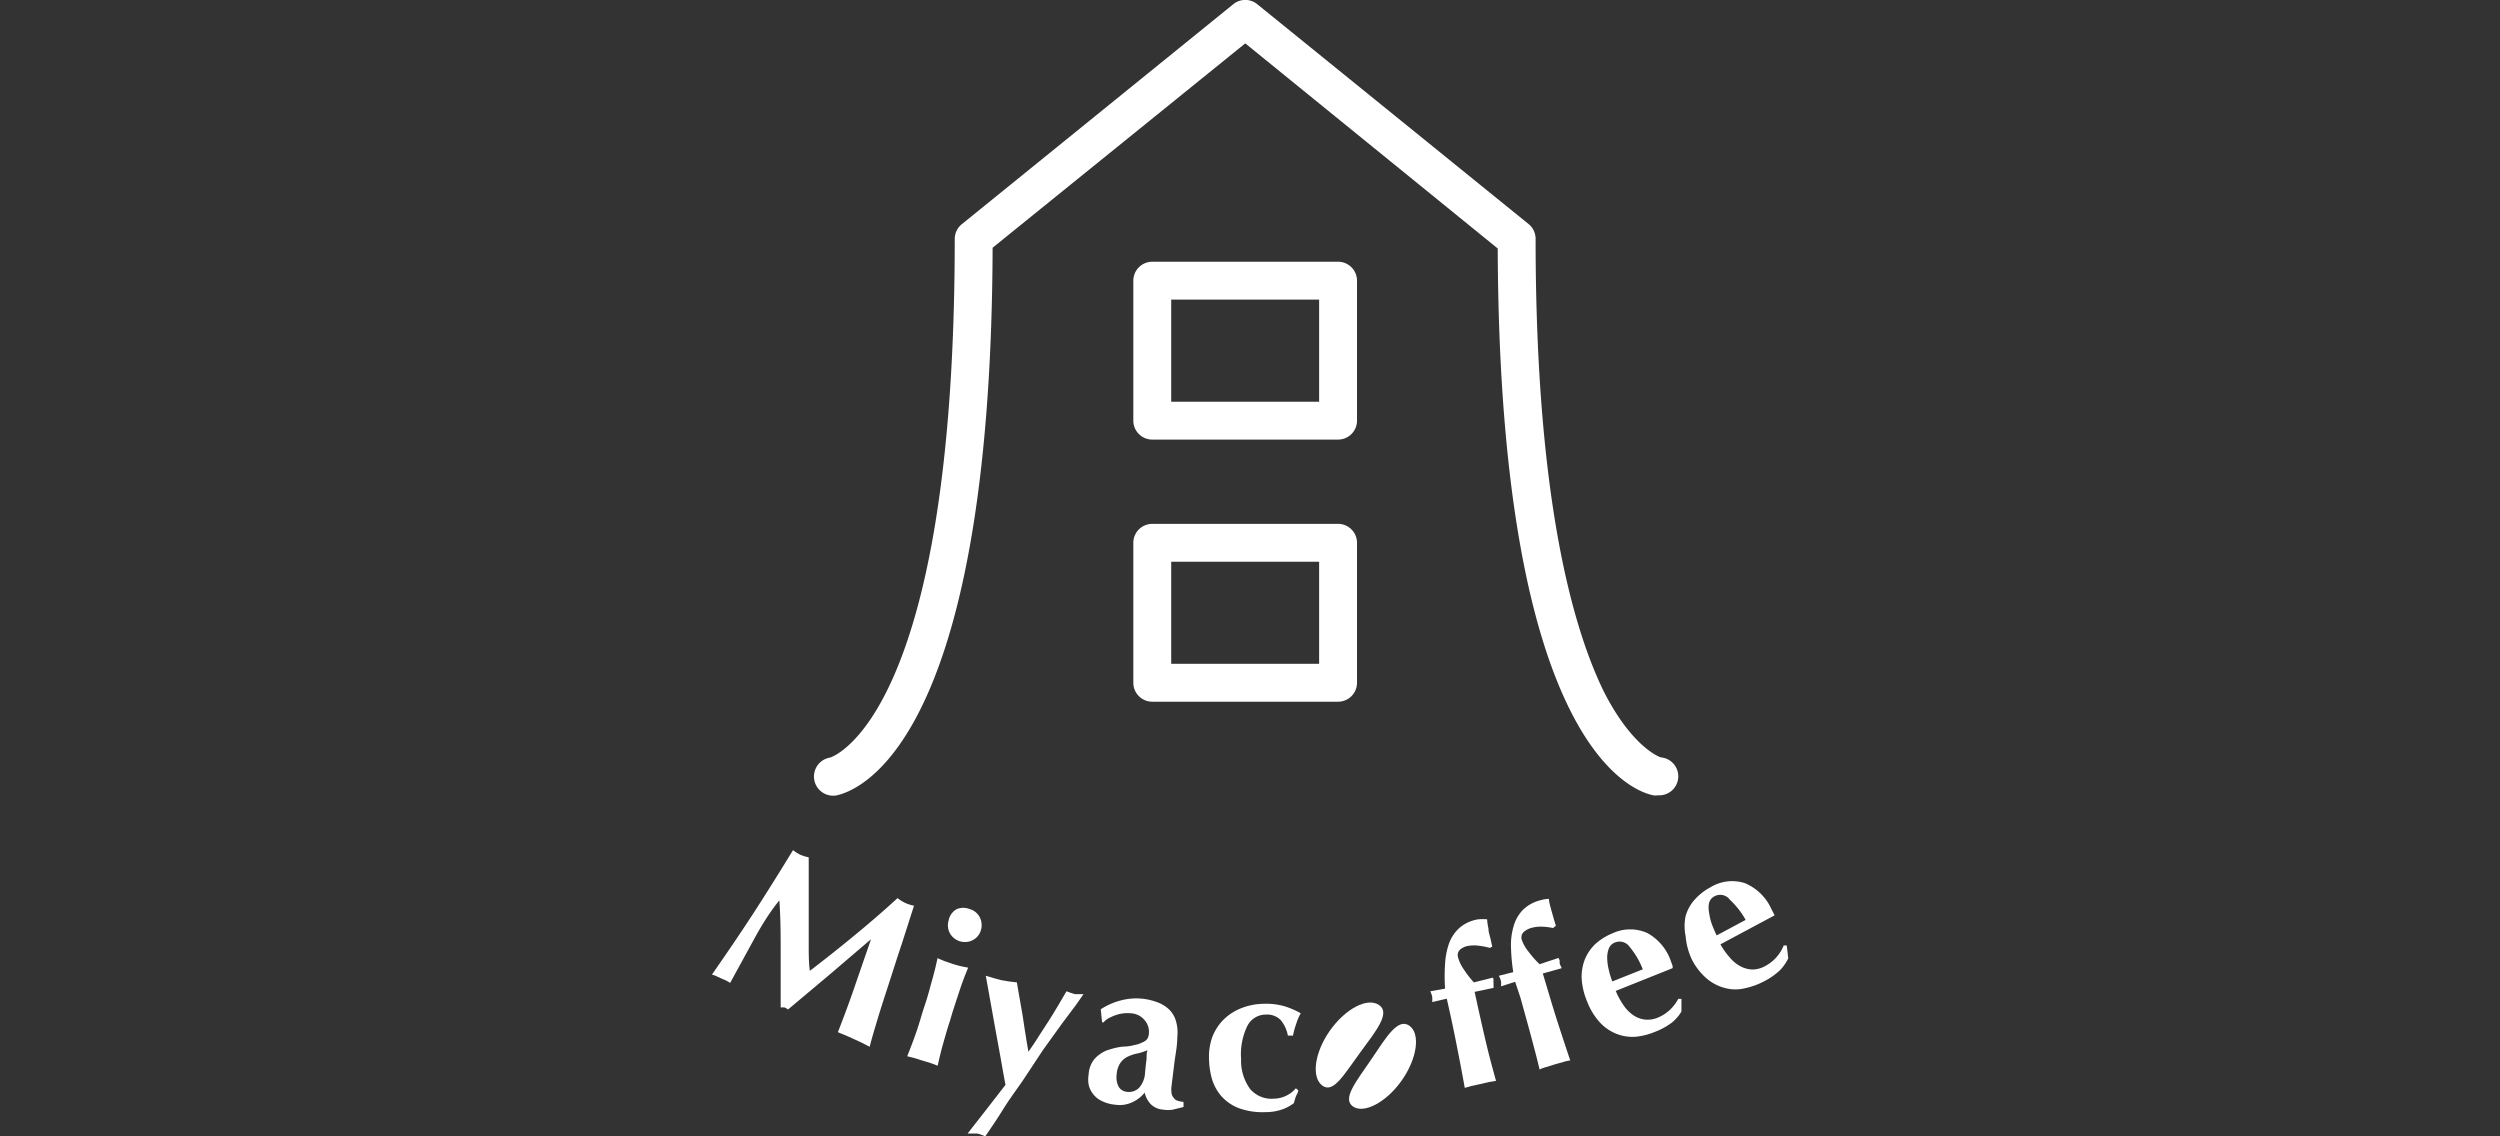
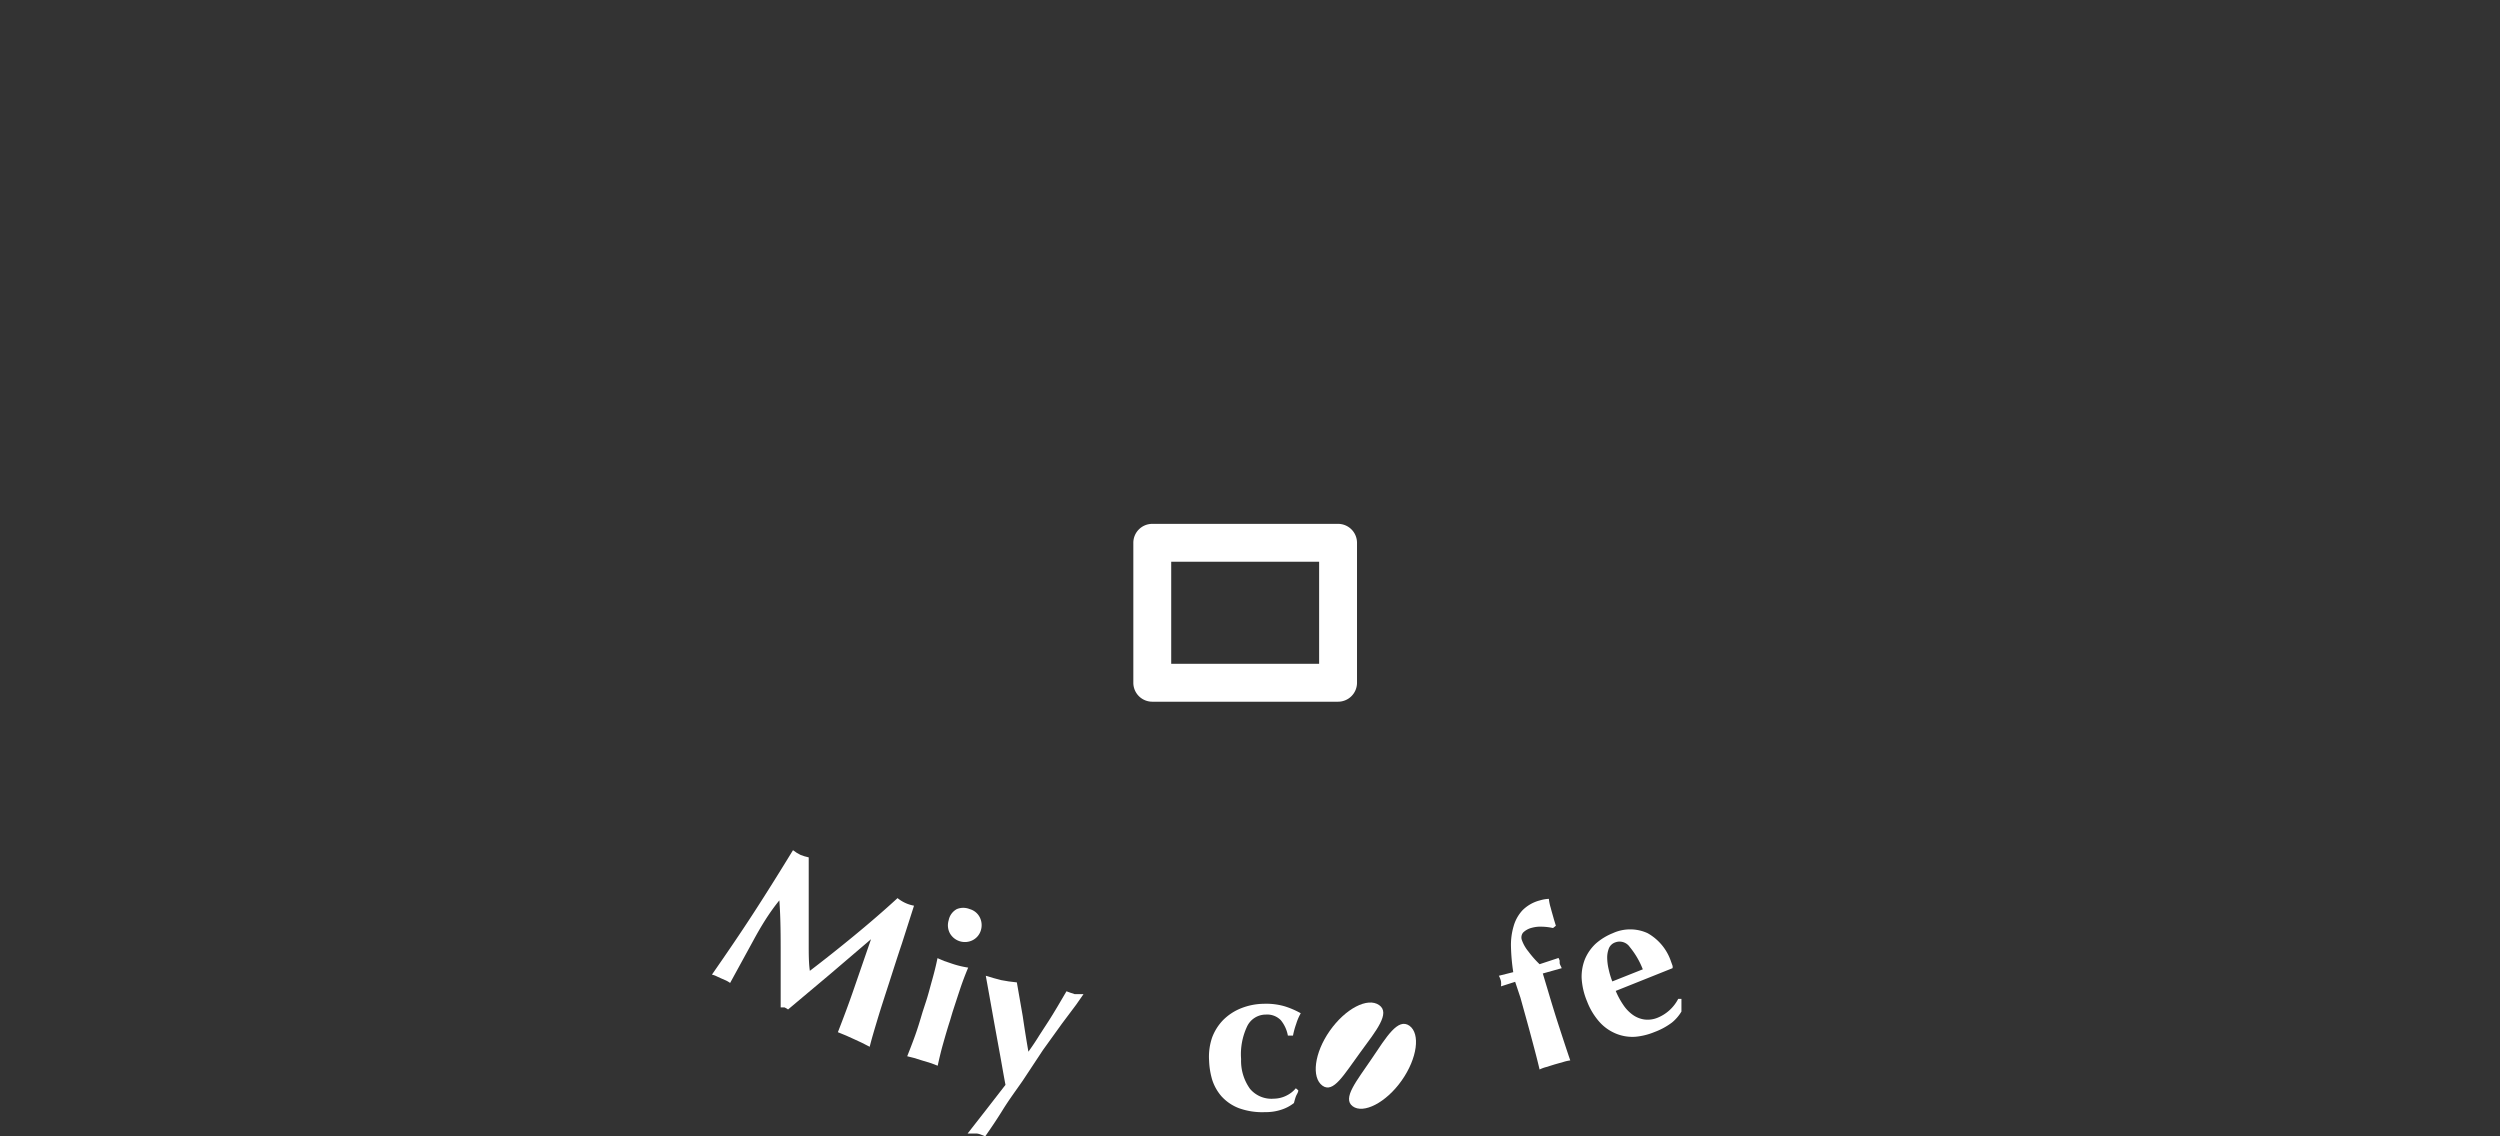
<svg xmlns="http://www.w3.org/2000/svg" viewBox="0 0 132 60">
  <rect x="0" y="0" width="132" height="60" fill="#333333" stroke="none" />
  <defs>
    <style>.cls-1{fill:#fff;}</style>
  </defs>
  <g id="pc">
-     <path class="cls-1" d="M87.5,42h-.16c-.84-.14-8.17-2.1-8.26-28.88L65.75,2.29,52.41,13.08C52.32,39.86,45,41.82,44.15,42a1,1,0,1,1-.32-2s6.58-1.91,6.58-27.39a1,1,0,0,1,.37-.77L65.12.22a1,1,0,0,1,1.26,0L80.71,11.83a1,1,0,0,1,.37.77c0,13.84,2,20.65,3.61,23.93,1.53,3,3,3.46,3,3.46a1,1,0,0,1-.16,2Z" />
-     <path class="cls-1" d="M70.65,23.21H60.84a1,1,0,0,1-1-1V14.82a1,1,0,0,1,1-1h9.81a1,1,0,0,1,1,1v7.39A1,1,0,0,1,70.65,23.21Zm-8.81-2h7.81V15.82H61.84Z" />
    <path class="cls-1" d="M70.65,37.05H60.84a1,1,0,0,1-1-1V28.66a1,1,0,0,1,1-1h9.81a1,1,0,0,1,1,1v7.39A1,1,0,0,1,70.65,37.05Zm-8.81-2h7.81V29.66H61.84Z" />
    <path class="cls-1" d="M39.77,49.67,38.55,51.9a1.38,1.38,0,0,0-.24-.14l-.23-.1-.24-.11a1.06,1.06,0,0,0-.25-.09c.75-1.08,1.49-2.16,2.19-3.24s1.4-2.2,2.09-3.33l.2.14.2.11.2.07.23.06c0,.5,0,1,0,1.52s0,1,0,1.54,0,1,0,1.52,0,1,.06,1.41c.76-.58,1.53-1.19,2.32-1.84s1.56-1.31,2.31-2a1.92,1.92,0,0,0,.87.4l-.64,2c-.24.71-.46,1.41-.68,2.09s-.43,1.32-.61,1.92-.32,1.07-.41,1.44l-.41-.21-.41-.19-.42-.19-.44-.18c.28-.72.58-1.51.87-2.36l.88-2.55h0L43.8,51.46,41.61,53.3l-.09-.06-.1-.05-.1,0-.1,0c0-.94,0-1.87,0-2.8s0-1.89-.07-2.85h0C40.61,48.2,40.17,48.93,39.77,49.67Z" />
    <path class="cls-1" d="M49.21,51.77c.11-.39.21-.78.29-1.18l.35.15.44.15a5.06,5.06,0,0,0,.83.2c-.16.38-.3.75-.43,1.14s-.26.79-.4,1.22l-.13.44c-.14.43-.26.85-.37,1.24s-.2.77-.28,1.14l-.34-.13L48.71,56l-.45-.14-.36-.09c.14-.35.28-.71.42-1.1s.26-.79.39-1.23l.14-.43C49,52.57,49.1,52.16,49.21,51.77ZM50.52,48A.9.9,0,0,1,51.2,48a.85.85,0,0,1,.53.43.92.92,0,0,1,.06.69.86.86,0,0,1-.43.52.91.91,0,0,1-1.21-.37.9.9,0,0,1-.06-.68A.85.85,0,0,1,50.52,48Z" />
    <path class="cls-1" d="M54.88,54.66l.5-.77c.16-.25.31-.5.46-.75l.47-.8.22.08.21.07.22,0h.25l-.39.56-.75,1-1,1.39L54,57.06c-.36.52-.72,1-1.06,1.55s-.65,1-.92,1.39l-.22-.09a.86.86,0,0,0-.23-.06l-.24,0h-.24l1-1.28,1-1.29c-.09-.46-.18-1-.28-1.55s-.21-1.15-.31-1.7l-.27-1.51-.18-1,.4.12.41.11.41.07.42.05L54,53.65c.09.62.19,1.25.3,1.88Q54.63,55.07,54.88,54.66Z" />
-     <path class="cls-1" d="M59.19,52.82a3.16,3.16,0,0,1,1.92.1,1.85,1.85,0,0,1,.62.38,1.4,1.4,0,0,1,.36.61,2.15,2.15,0,0,1,.07.86c0,.48-.1.92-.15,1.33s-.1.81-.15,1.21a1.52,1.52,0,0,0,0,.43A.53.53,0,0,0,62,58a.31.31,0,0,0,.19.12,1.22,1.22,0,0,0,.3.06l0,.27-.57.14a1.6,1.6,0,0,1-.49,0,1.05,1.05,0,0,1-.65-.27,1.27,1.27,0,0,1-.34-.63,1.79,1.79,0,0,1-.66.51,1.54,1.54,0,0,1-.88.13,2,2,0,0,1-.71-.19,1.25,1.25,0,0,1-.47-.37,1.22,1.22,0,0,1-.24-.5,1.64,1.64,0,0,1,0-.54,1.46,1.46,0,0,1,.18-.63,1.31,1.31,0,0,1,.39-.42,1.57,1.57,0,0,1,.55-.27,3.41,3.41,0,0,1,.71-.15c.32,0,.57-.08.76-.12A2.69,2.69,0,0,0,60.4,55a.46.46,0,0,0,.19-.17.61.61,0,0,0,.07-.24.94.94,0,0,0-.22-.72,1,1,0,0,0-.76-.37,1.85,1.85,0,0,0-.8.11,3,3,0,0,0-.36.16.87.87,0,0,0-.25.21h-.08l-.07-.69A3.55,3.55,0,0,1,59.19,52.82Zm1.35,3.07c0-.17,0-.31.05-.44a2.88,2.88,0,0,1-.52.17,2,2,0,0,0-.5.16,1,1,0,0,0-.4.32,1.23,1.23,0,0,0-.21.63,1.09,1.09,0,0,0,.11.66.58.58,0,0,0,.44.26.76.76,0,0,0,.64-.22,1.31,1.31,0,0,0,.31-.8C60.49,56.3,60.52,56.06,60.54,55.89Z" />
    <path class="cls-1" d="M67.63,53.87a1,1,0,0,0-.79-.3,1.09,1.09,0,0,0-1,.64,3.44,3.44,0,0,0-.31,1.71A2.53,2.53,0,0,0,66,57.49a1.48,1.48,0,0,0,1.26.52,1.52,1.52,0,0,0,.68-.17,1.47,1.47,0,0,0,.48-.38l.13.11c0,.11-.09.22-.13.33s-.07.23-.1.34a2.09,2.09,0,0,1-.63.34,2.6,2.6,0,0,1-.89.14,3.6,3.6,0,0,1-1.39-.21,2.39,2.39,0,0,1-.92-.63A2.48,2.48,0,0,1,64,57a4.09,4.09,0,0,1-.16-1A3.14,3.14,0,0,1,64,54.78a2.66,2.66,0,0,1,.58-.92,2.8,2.8,0,0,1,.94-.62A3.35,3.35,0,0,1,66.73,53a3.5,3.5,0,0,1,1.09.13,4.38,4.38,0,0,1,.86.37,2.69,2.69,0,0,0-.24.56,4.14,4.14,0,0,0-.17.62H68A1.79,1.79,0,0,0,67.63,53.87Z" />
-     <path class="cls-1" d="M78.86,51.75a.39.39,0,0,0,0,.15.65.65,0,0,0,0,.13s0,.09,0,.13l-1,.21.2.92c.16.71.31,1.38.46,2s.31,1.2.47,1.78l-.37.06-.47.11-.46.1-.35.1c-.11-.6-.22-1.2-.34-1.81s-.25-1.27-.41-2l-.2-.9-.77.18a1.41,1.41,0,0,0,0-.28,1.25,1.25,0,0,0-.1-.29l.78-.14a9.39,9.39,0,0,1,0-1.3,3.91,3.91,0,0,1,.21-1.09,2.06,2.06,0,0,1,.54-.81,2,2,0,0,1,1-.46,2.84,2.84,0,0,1,.47,0,2.75,2.75,0,0,0,.07.48c0,.21.08.4.12.59l.08.37-.12.07a3.82,3.82,0,0,0-.55-.11,1.84,1.84,0,0,0-.58,0,.86.86,0,0,0-.46.21.4.4,0,0,0-.09.41,1.93,1.93,0,0,0,.29.61,5.22,5.22,0,0,0,.54.7l1-.25C78.85,51.65,78.85,51.71,78.86,51.75Z" />
    <path class="cls-1" d="M82.35,50.72l0,.14a.5.5,0,0,0,.05.13l.06.13-1,.28.27.9c.21.71.41,1.36.6,1.94s.38,1.17.58,1.75a2.18,2.18,0,0,0-.36.08l-.46.13-.45.14a1.73,1.73,0,0,0-.35.13c-.14-.6-.3-1.19-.46-1.79s-.34-1.24-.55-2L80,51.84l-.75.24a.92.92,0,0,0,0-.28,1.24,1.24,0,0,0-.11-.28l.76-.19A10.31,10.31,0,0,1,79.78,50a3.49,3.49,0,0,1,.14-1.1,2.05,2.05,0,0,1,.47-.84,2,2,0,0,1,.92-.52,1.82,1.82,0,0,1,.47-.08,2.42,2.42,0,0,0,.1.48c.05.2.11.39.16.58l.11.36L82,49a3,3,0,0,0-.56-.07,1.75,1.75,0,0,0-.57.06,1,1,0,0,0-.45.25.41.41,0,0,0-.06.41,2,2,0,0,0,.34.59,5.24,5.24,0,0,0,.59.67l1-.33A1,1,0,0,1,82.35,50.72Z" />
    <path class="cls-1" d="M85.71,53.06a2,2,0,0,0,.51.53,1.4,1.4,0,0,0,.61.24,1.37,1.37,0,0,0,.68-.09,2.13,2.13,0,0,0,1.1-1l.17,0v.67a2.24,2.24,0,0,1-.5.58,3.64,3.64,0,0,1-.92.5,3.45,3.45,0,0,1-1,.25,2.28,2.28,0,0,1-1-.15,2.39,2.39,0,0,1-.88-.6,3.5,3.5,0,0,1-.68-1.11,3.68,3.68,0,0,1-.29-1.25,2.52,2.52,0,0,1,.18-1,2.39,2.39,0,0,1,.57-.81,3.1,3.1,0,0,1,.9-.55,2.2,2.2,0,0,1,1.83,0,2.69,2.69,0,0,1,1.24,1.5l.08.22a.3.3,0,0,1,0,.13l-3,1.2A4.08,4.08,0,0,0,85.71,53.06ZM86.05,50a.65.65,0,0,0-.77-.24.56.56,0,0,0-.33.31,1.35,1.35,0,0,0-.09.5,2.85,2.85,0,0,0,.08.62,4.19,4.19,0,0,0,.19.63l1.61-.64A4.31,4.31,0,0,0,86.05,50Z" />
-     <path class="cls-1" d="M91.32,50.54a1.87,1.87,0,0,0,.56.47,1.43,1.43,0,0,0,.63.18,1.39,1.39,0,0,0,.67-.17,2.13,2.13,0,0,0,1-1.1l.16,0,.08.68a2.39,2.39,0,0,1-.43.62,3.54,3.54,0,0,1-.86.6,3.88,3.88,0,0,1-1,.36,2.11,2.11,0,0,1-1,0,2.43,2.43,0,0,1-1-.5,3.3,3.3,0,0,1-.79-1A3.58,3.58,0,0,1,89,49.42,2.6,2.6,0,0,1,89,48.37a2.2,2.2,0,0,1,.48-.87,3,3,0,0,1,.83-.65,2.19,2.19,0,0,1,1.82-.22A2.66,2.66,0,0,1,93.53,48l.11.21.06.12-2.86,1.53A3.6,3.6,0,0,0,91.32,50.54Zm0-3.06a.64.64,0,0,0-.79-.16.56.56,0,0,0-.29.35,1.21,1.21,0,0,0,0,.51,2.87,2.87,0,0,0,.14.6,6.57,6.57,0,0,0,.26.61l1.53-.82A4.33,4.33,0,0,0,91.31,47.48Z" />
    <path class="cls-1" d="M72.82,53.07c.6.42-.14,1.33-1,2.5s-1.42,2.18-2,1.75-.43-1.72.39-2.89S72.21,52.64,72.82,53.07Z" />
    <path class="cls-1" d="M74.42,54.16c-.61-.43-1.21.58-2,1.75s-1.56,2.08-1,2.5,1.76-.18,2.59-1.36S75,54.58,74.42,54.16Z" />
  </g>
</svg>